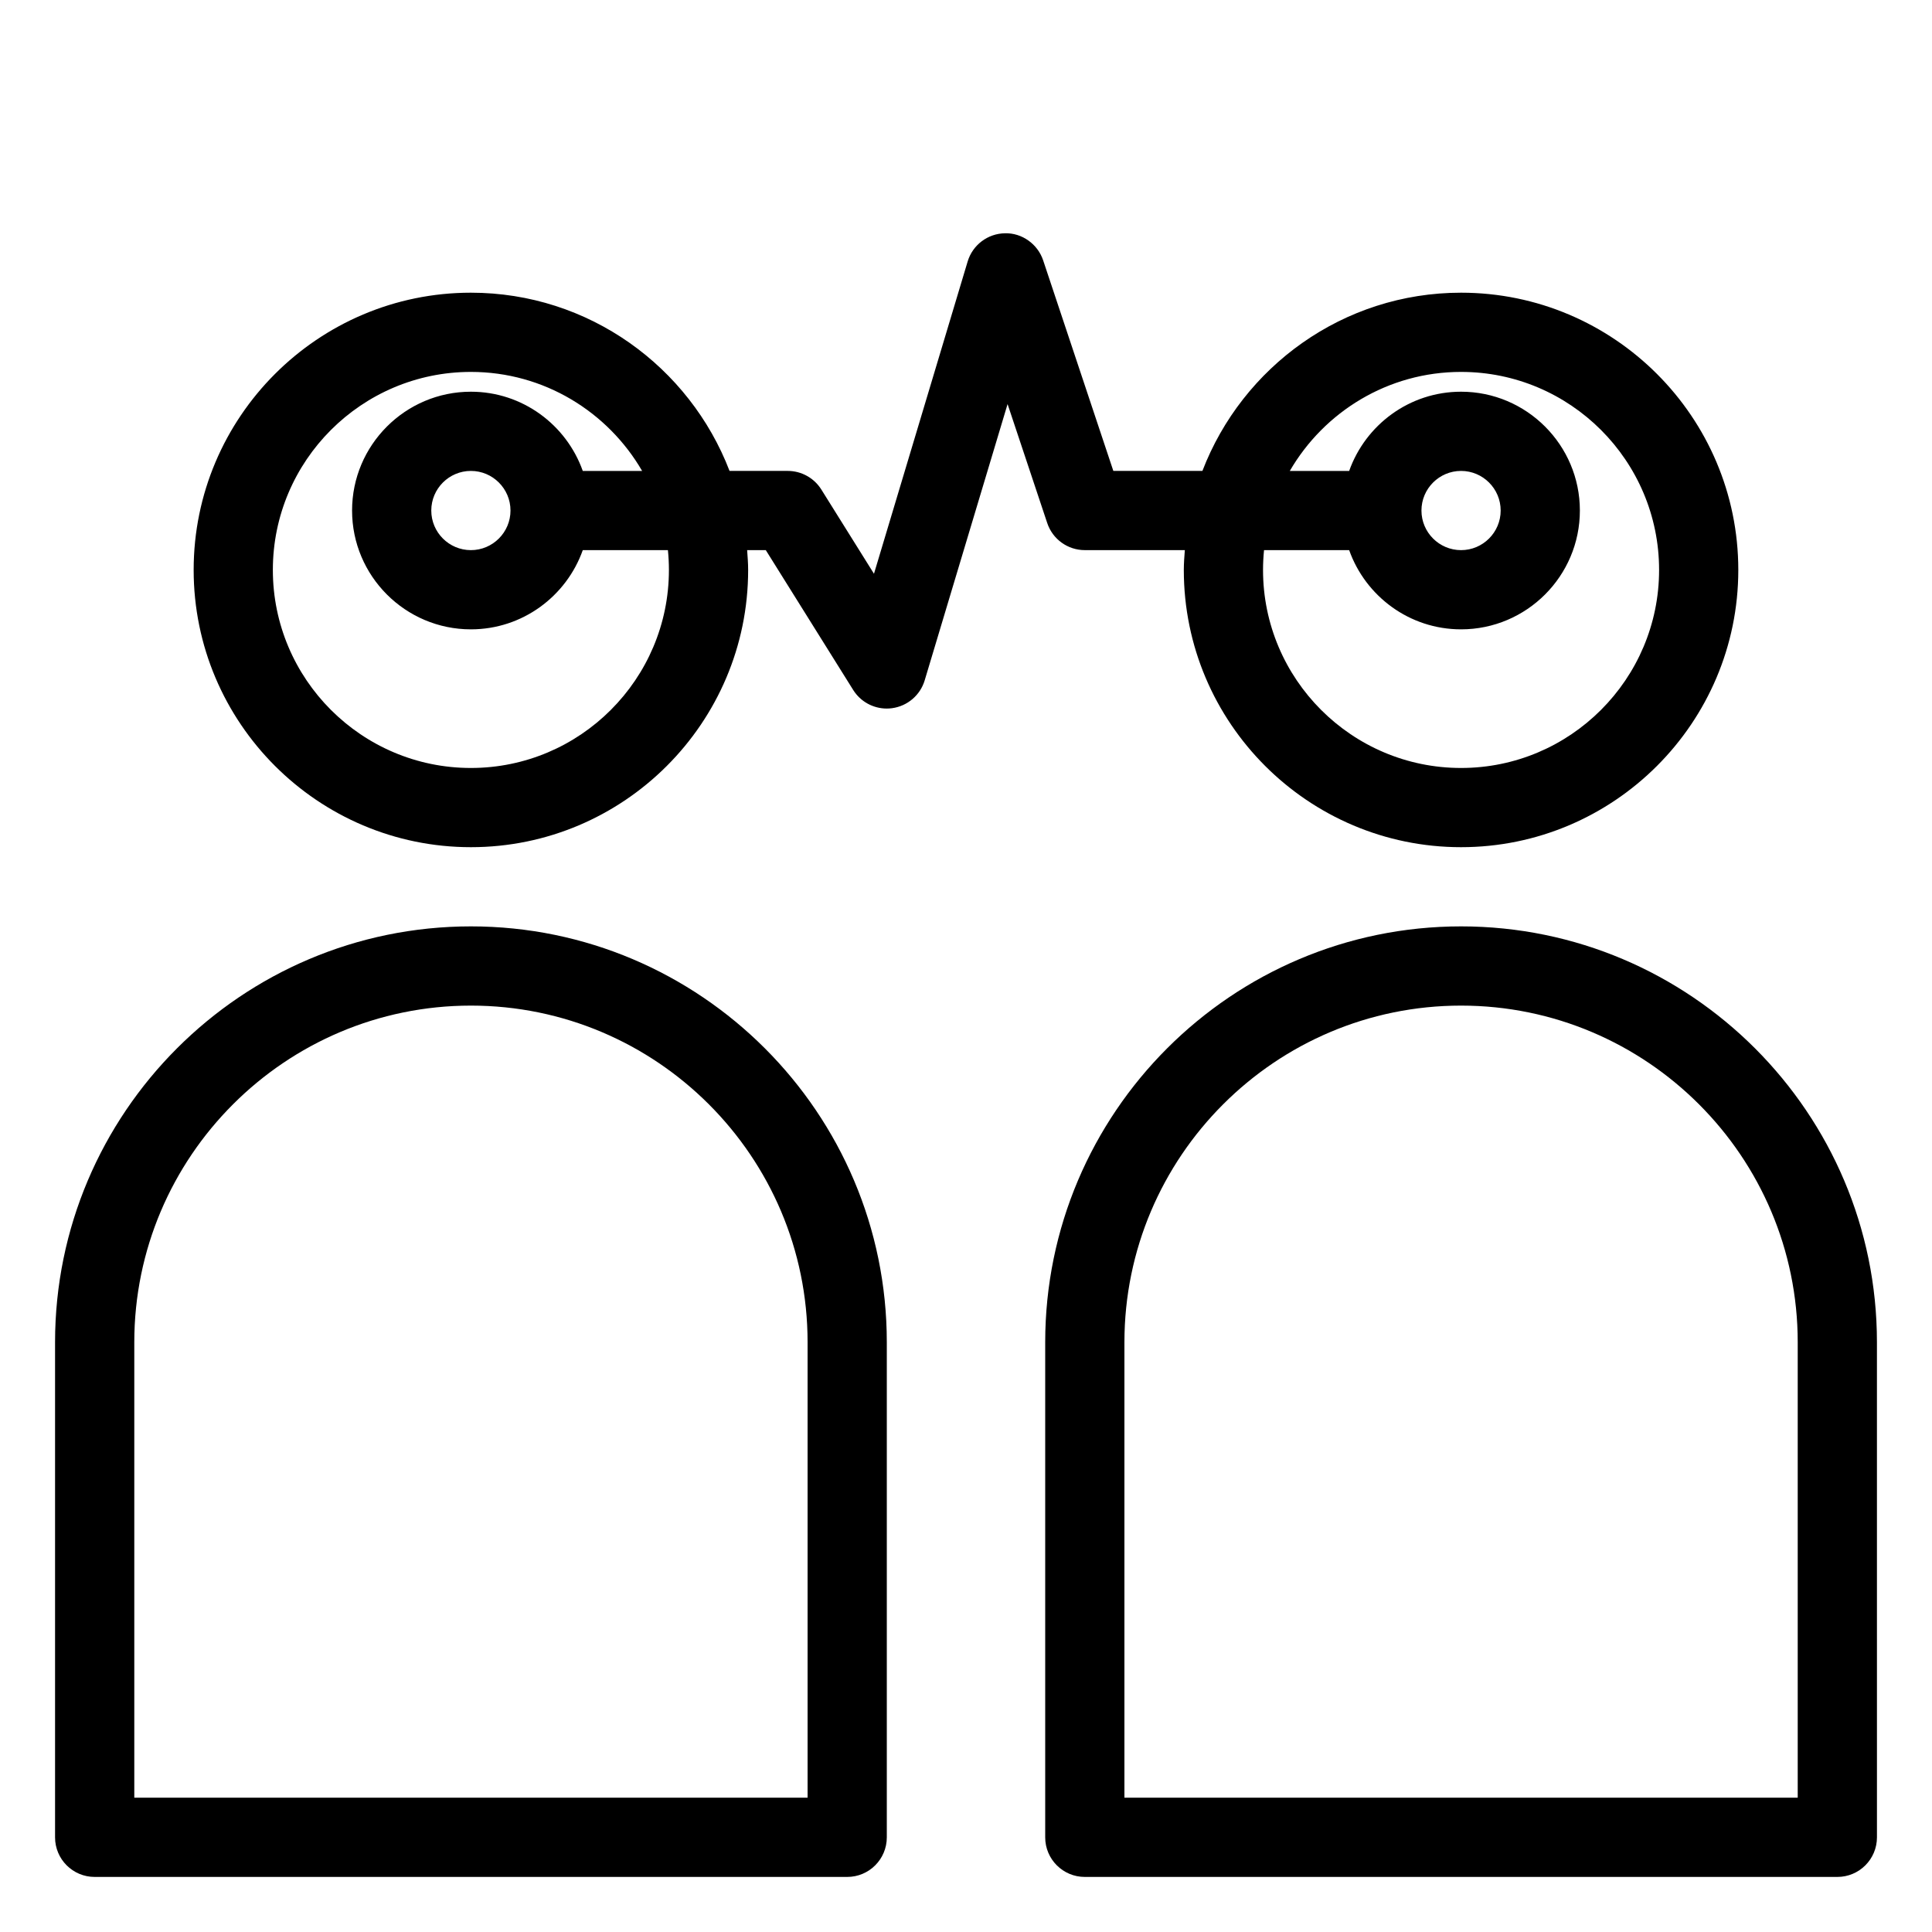
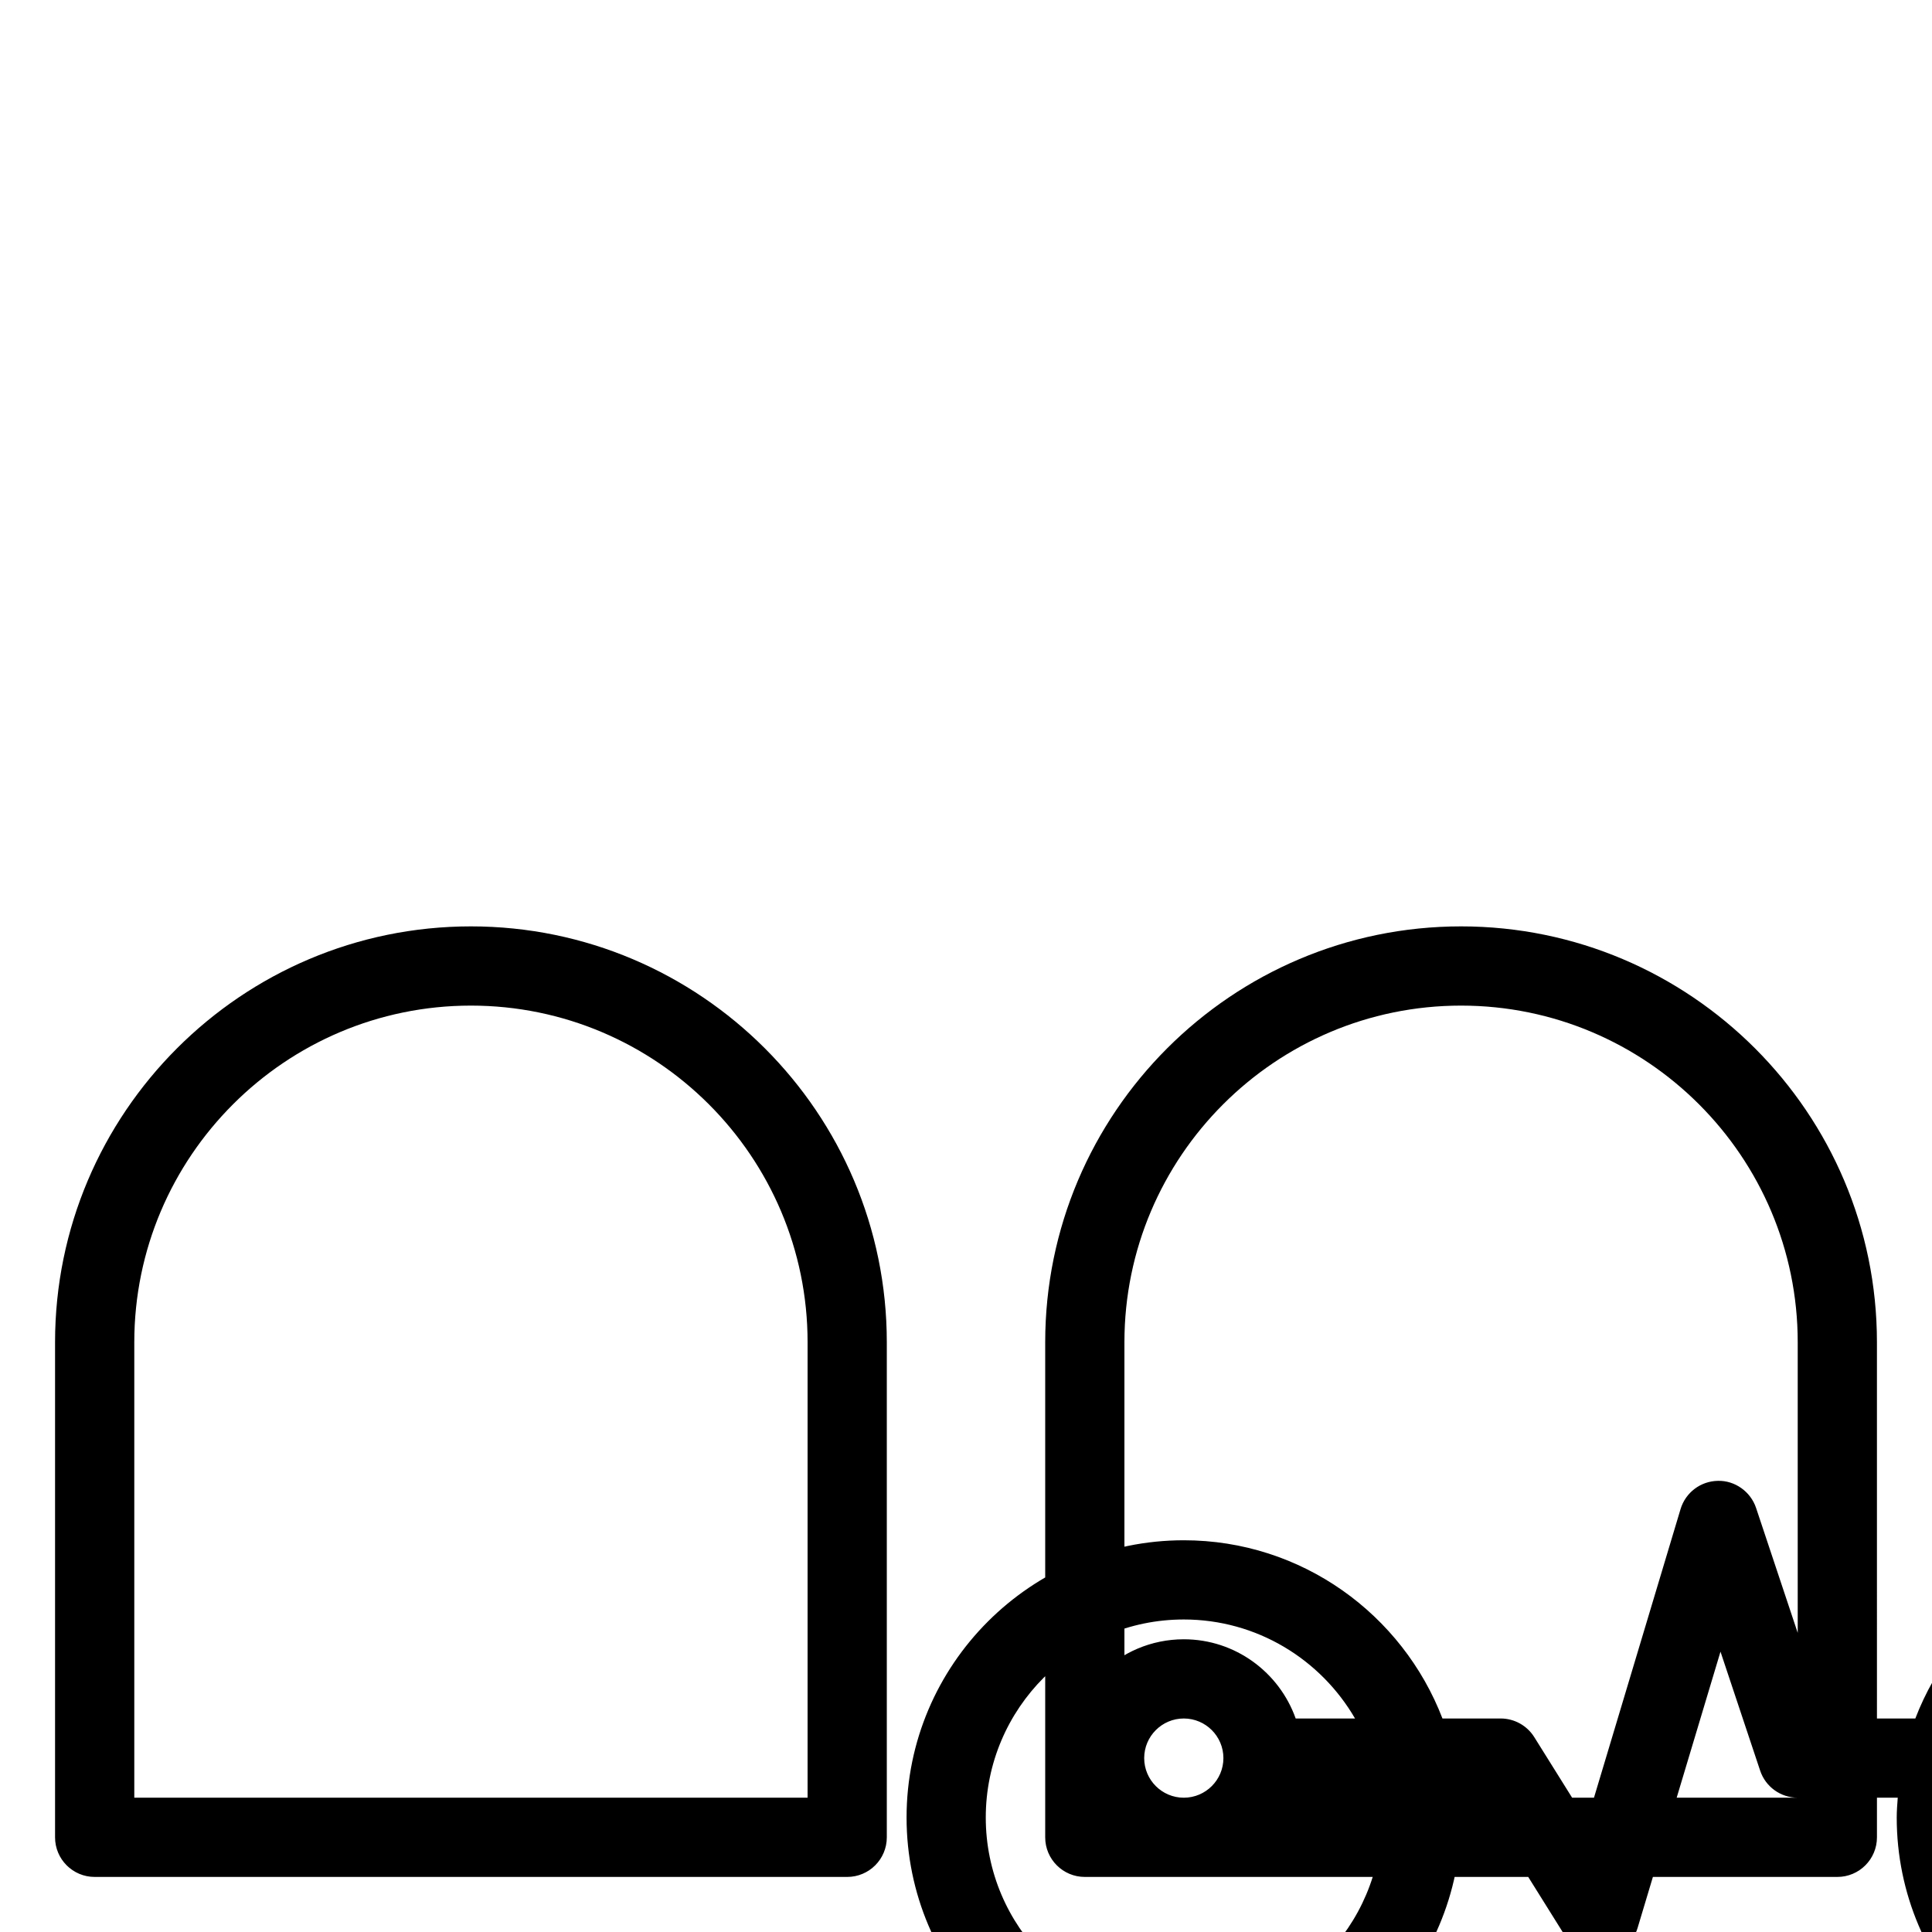
<svg xmlns="http://www.w3.org/2000/svg" fill="#000000" width="800px" height="800px" version="1.1" viewBox="144 144 512 512">
-   <path d="m268.8 389.5c-60.77 0-110.21 49.438-110.21 110.21v131.2c0 5.797 4.699 10.496 10.496 10.496h199.43c5.797 0 10.496-4.699 10.496-10.496v-131.2c0-60.77-49.441-110.21-110.21-110.21zm89.219 230.91h-178.43v-120.7c0-49.195 40.02-89.215 89.215-89.215s89.215 40.02 89.215 89.215zm173.18-230.91c-60.77 0-110.21 49.438-110.21 110.21v131.2c0 5.797 4.699 10.496 10.496 10.496h199.43c5.797 0 10.496-4.699 10.496-10.496l-0.004-131.2c0-60.77-49.438-110.21-110.21-110.21zm89.215 230.91h-178.43v-120.7c0-49.195 40.02-89.215 89.215-89.215 49.195 0 89.215 40.02 89.215 89.215zm-188.93-330.62h26.508c-0.129 1.742-0.27 3.477-0.27 5.25 0 40.512 32.957 73.473 73.473 73.473 40.512 0 73.473-32.957 73.473-73.473 0-40.512-32.957-73.473-73.473-73.473-31.262 0-57.949 19.656-68.543 47.23h-23.605l-18.598-55.797c-1.449-4.348-5.644-7.305-10.117-7.18-4.578 0.07-8.578 3.094-9.895 7.481l-24.824 82.75-13.949-22.32c-1.918-3.066-5.285-4.934-8.902-4.934h-15.426c-10.594-27.574-37.281-47.23-68.543-47.23-40.512 0-73.473 32.957-73.473 73.473 0 40.512 32.957 73.473 73.473 73.473 40.512 0 73.473-32.957 73.473-73.473 0-1.77-0.141-3.508-0.266-5.246h4.945l23.156 37.051c1.934 3.094 5.312 4.93 8.898 4.93 0.465 0 0.934-0.031 1.398-0.094 4.086-0.551 7.473-3.438 8.656-7.387l21.965-73.207 10.508 31.523c1.426 4.289 5.438 7.18 9.957 7.18zm99.711-47.23c28.938 0 52.48 23.543 52.48 52.48s-23.543 52.48-52.48 52.48-52.48-23.543-52.48-52.48c0-1.77 0.094-3.519 0.266-5.246h22.562c4.336 12.207 15.973 20.988 29.652 20.988 17.363 0 31.488-14.125 31.488-31.488s-14.125-31.488-31.488-31.488c-13.68 0-25.316 8.781-29.652 20.992h-15.73c9.094-15.66 26.008-26.238 45.383-26.238zm-10.496 36.734c0-5.789 4.707-10.496 10.496-10.496 5.789 0 10.496 4.707 10.496 10.496 0 5.789-4.707 10.496-10.496 10.496-5.789 0-10.496-4.707-10.496-10.496zm-199.43 15.746c0 28.938-23.543 52.48-52.48 52.48s-52.48-23.543-52.48-52.48 23.543-52.48 52.48-52.48c19.375 0 36.289 10.582 45.379 26.238h-15.73c-4.332-12.207-15.969-20.992-29.648-20.992-17.363 0-31.488 14.125-31.488 31.488s14.125 31.488 31.488 31.488c13.68 0 25.316-8.781 29.652-20.992h22.562c0.172 1.727 0.266 3.477 0.266 5.25zm-41.984-15.746c0 5.789-4.707 10.496-10.496 10.496s-10.496-4.707-10.496-10.496c0-5.789 4.707-10.496 10.496-10.496s10.496 4.707 10.496 10.496z" />
+   <path d="m268.8 389.5c-60.77 0-110.21 49.438-110.21 110.21v131.2c0 5.797 4.699 10.496 10.496 10.496h199.43c5.797 0 10.496-4.699 10.496-10.496v-131.2c0-60.77-49.441-110.21-110.21-110.21zm89.219 230.91h-178.43v-120.7c0-49.195 40.02-89.215 89.215-89.215s89.215 40.02 89.215 89.215zm173.18-230.91c-60.77 0-110.21 49.438-110.21 110.21v131.2c0 5.797 4.699 10.496 10.496 10.496h199.43c5.797 0 10.496-4.699 10.496-10.496l-0.004-131.2c0-60.77-49.438-110.21-110.21-110.21zm89.215 230.91h-178.43v-120.7c0-49.195 40.02-89.215 89.215-89.215 49.195 0 89.215 40.02 89.215 89.215zh26.508c-0.129 1.742-0.27 3.477-0.27 5.25 0 40.512 32.957 73.473 73.473 73.473 40.512 0 73.473-32.957 73.473-73.473 0-40.512-32.957-73.473-73.473-73.473-31.262 0-57.949 19.656-68.543 47.23h-23.605l-18.598-55.797c-1.449-4.348-5.644-7.305-10.117-7.18-4.578 0.07-8.578 3.094-9.895 7.481l-24.824 82.75-13.949-22.32c-1.918-3.066-5.285-4.934-8.902-4.934h-15.426c-10.594-27.574-37.281-47.23-68.543-47.23-40.512 0-73.473 32.957-73.473 73.473 0 40.512 32.957 73.473 73.473 73.473 40.512 0 73.473-32.957 73.473-73.473 0-1.77-0.141-3.508-0.266-5.246h4.945l23.156 37.051c1.934 3.094 5.312 4.93 8.898 4.93 0.465 0 0.934-0.031 1.398-0.094 4.086-0.551 7.473-3.438 8.656-7.387l21.965-73.207 10.508 31.523c1.426 4.289 5.438 7.18 9.957 7.18zm99.711-47.23c28.938 0 52.48 23.543 52.48 52.48s-23.543 52.48-52.48 52.48-52.48-23.543-52.48-52.48c0-1.77 0.094-3.519 0.266-5.246h22.562c4.336 12.207 15.973 20.988 29.652 20.988 17.363 0 31.488-14.125 31.488-31.488s-14.125-31.488-31.488-31.488c-13.68 0-25.316 8.781-29.652 20.992h-15.73c9.094-15.66 26.008-26.238 45.383-26.238zm-10.496 36.734c0-5.789 4.707-10.496 10.496-10.496 5.789 0 10.496 4.707 10.496 10.496 0 5.789-4.707 10.496-10.496 10.496-5.789 0-10.496-4.707-10.496-10.496zm-199.43 15.746c0 28.938-23.543 52.48-52.48 52.48s-52.48-23.543-52.48-52.48 23.543-52.48 52.48-52.48c19.375 0 36.289 10.582 45.379 26.238h-15.73c-4.332-12.207-15.969-20.992-29.648-20.992-17.363 0-31.488 14.125-31.488 31.488s14.125 31.488 31.488 31.488c13.68 0 25.316-8.781 29.652-20.992h22.562c0.172 1.727 0.266 3.477 0.266 5.25zm-41.984-15.746c0 5.789-4.707 10.496-10.496 10.496s-10.496-4.707-10.496-10.496c0-5.789 4.707-10.496 10.496-10.496s10.496 4.707 10.496 10.496z" />
</svg>